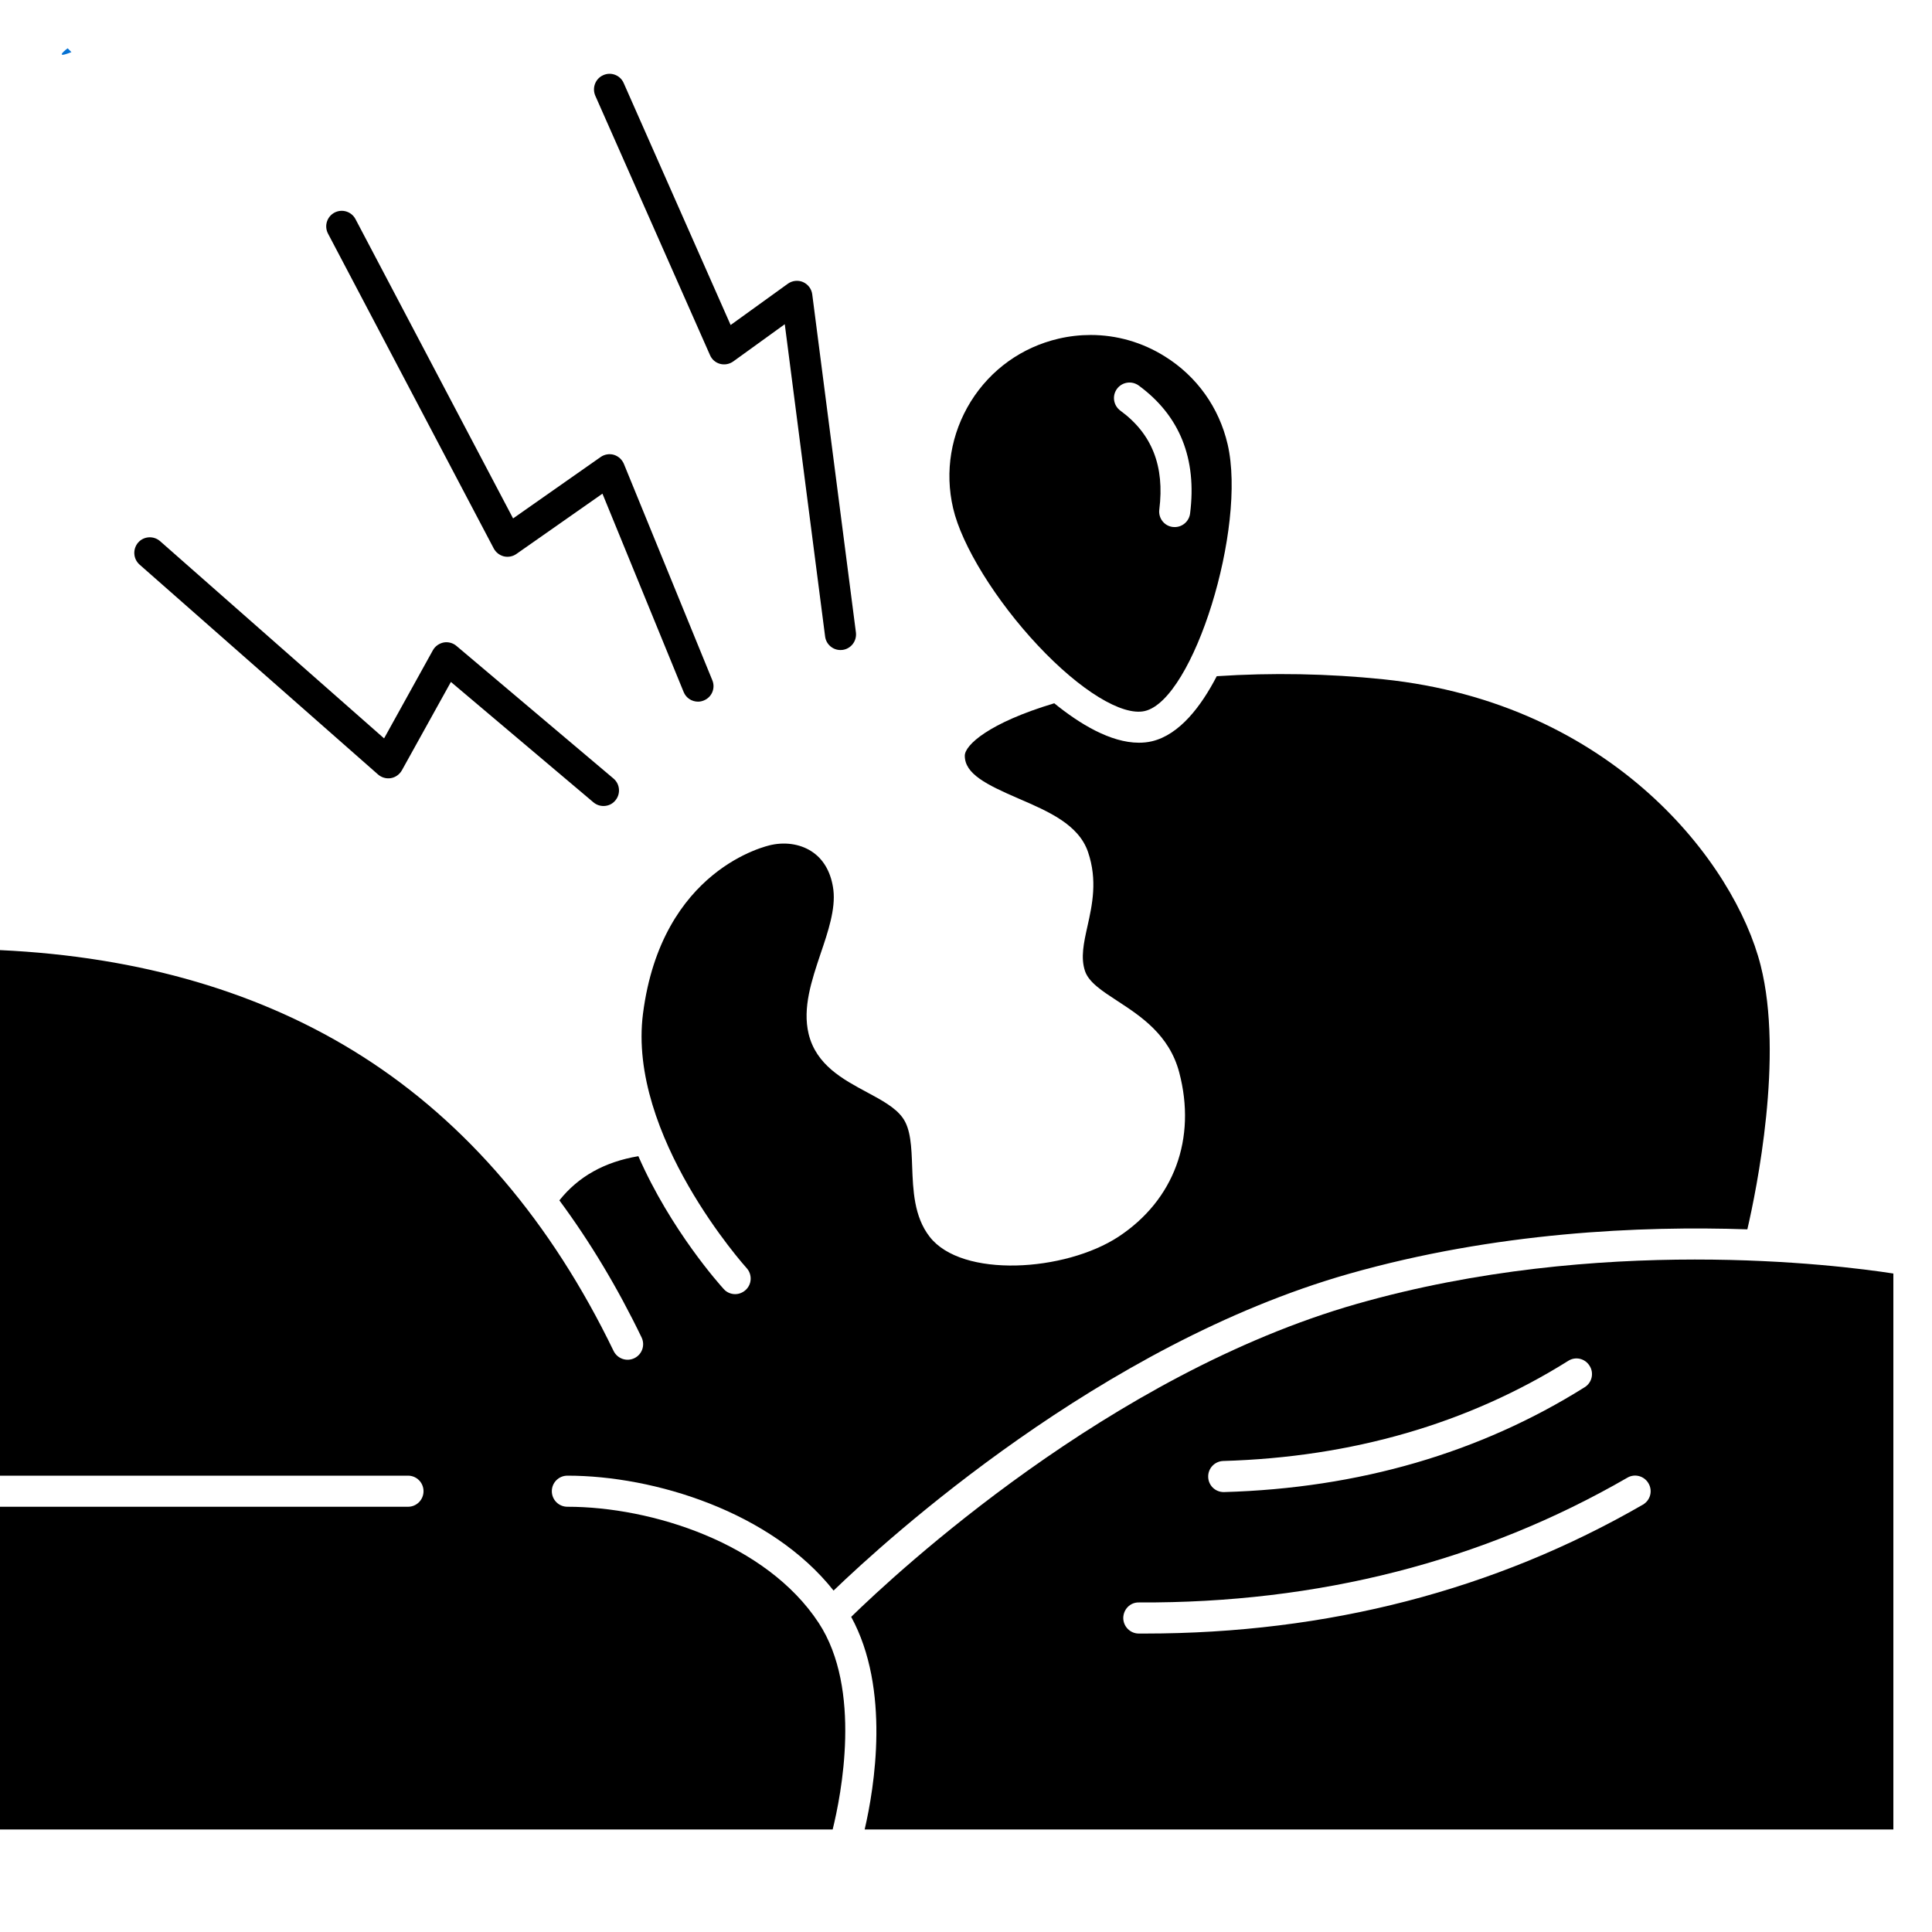
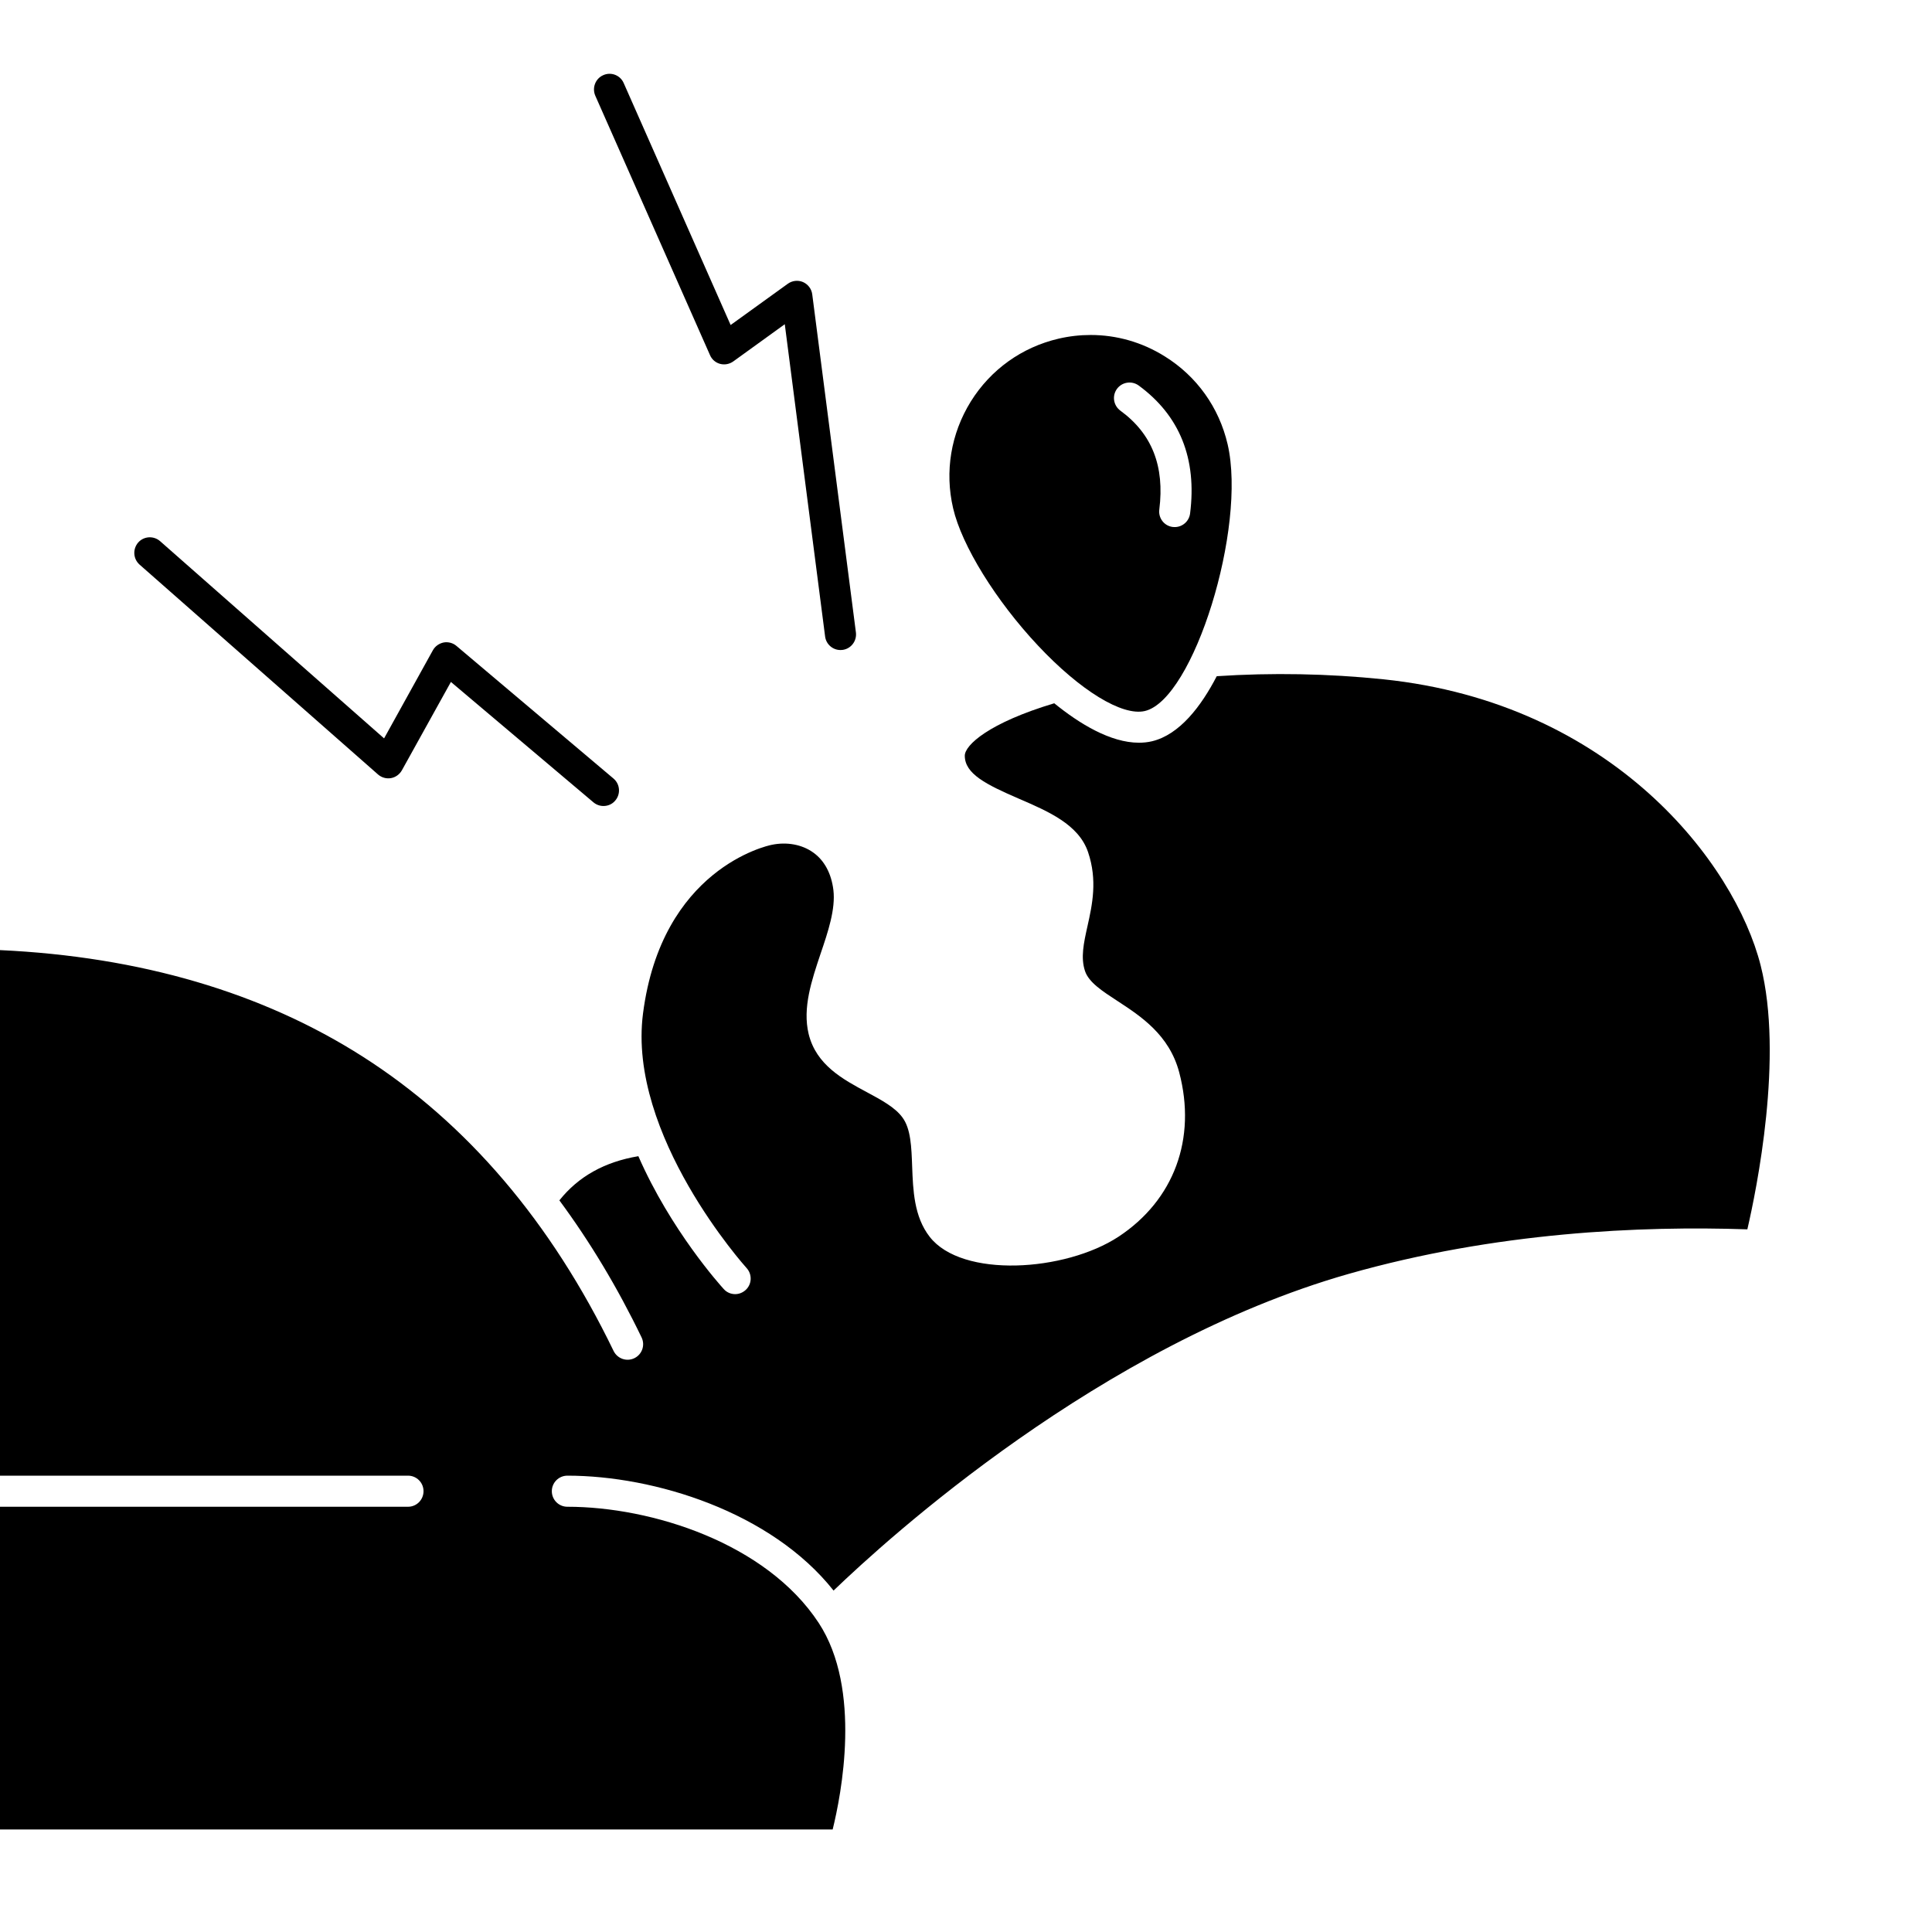
<svg xmlns="http://www.w3.org/2000/svg" width="100" zoomAndPan="magnify" viewBox="0 0 75 75" height="100" preserveAspectRatio="xMidYMid meet" version="1.0">
  <defs>
    <clipPath id="87261b3d02">
      <path d="M 2.391 1.855 L 2.797 1.855 L 2.797 2.137 L 2.391 2.137 Z M 2.391 1.855 " clip-rule="nonzero" />
    </clipPath>
    <clipPath id="69e6f65d49">
-       <path d="M 2.773 2.023 C 2.023 2.324 2.625 1.875 2.625 1.875 " clip-rule="nonzero" />
-     </clipPath>
+       </clipPath>
    <clipPath id="c044c71882">
      <path d="M 0 26 L 69 26 L 69 71.016 L 0 71.016 Z M 0 26 " clip-rule="nonzero" />
    </clipPath>
    <clipPath id="42baeab958">
      <path d="M 33 48 L 73.5 48 L 73.5 71.016 L 33 71.016 Z M 33 48 " clip-rule="nonzero" />
    </clipPath>
    <clipPath id="6565940edb">
      <path d="M 23 2.766 L 34 2.766 L 34 26 L 23 26 Z M 23 2.766 " clip-rule="nonzero" />
    </clipPath>
  </defs>
  <rect x="-7.5" width="90" fill="#ffffff" y="-7.5" height="90" fill-opacity="1" />
  <rect x="-7.5" width="90" fill="#ffffff" y="-7.5" height="90" fill-opacity="1" />
  <g clip-path="url(#87261b3d02)">
    <g clip-path="url(#69e6f65d49)">
      <path fill="#0571d3" d="M -0.977 -1.125 L 5.781 -1.125 L 5.781 5.398 L -0.977 5.398 Z M -0.977 -1.125 " fill-opacity="1" fill-rule="nonzero" />
    </g>
  </g>
  <g clip-path="url(#c044c71882)">
    <path fill="#000000" d="M 22.027 58.492 C 21.691 58.492 21.422 58.223 21.422 57.887 C 21.422 57.555 21.691 57.285 22.027 57.285 C 25.402 57.285 29.938 58.688 32.359 61.746 C 34.465 59.719 42.738 52.195 52.352 49.453 C 58.059 47.828 63.707 47.582 67.832 47.723 C 68.191 46.172 69.246 41.012 68.348 37.477 C 67.348 33.52 62.621 27.301 53.711 26.371 C 51.555 26.148 49.375 26.109 47.234 26.25 C 46.633 27.41 45.793 28.523 44.715 28.777 C 44.551 28.816 44.379 28.832 44.211 28.832 C 43.109 28.832 41.902 28.094 40.926 27.301 C 38.387 28.062 37.453 28.926 37.453 29.336 C 37.453 30.043 38.285 30.457 39.559 31.008 C 40.699 31.5 41.875 32.008 42.238 33.078 C 42.609 34.172 42.402 35.121 42.215 35.957 C 42.07 36.609 41.945 37.176 42.121 37.699 C 42.27 38.137 42.789 38.473 43.387 38.863 C 44.277 39.445 45.391 40.168 45.777 41.629 C 46.457 44.203 45.578 46.586 43.422 48.008 C 41.344 49.371 37.34 49.625 36.09 48.012 C 35.48 47.23 35.445 46.199 35.41 45.289 C 35.383 44.535 35.359 43.82 35.035 43.383 C 34.75 42.988 34.211 42.699 33.645 42.395 C 32.727 41.902 31.684 41.344 31.391 40.137 C 31.148 39.125 31.508 38.059 31.855 37.023 C 32.145 36.172 32.441 35.289 32.352 34.547 C 32.273 33.91 32.004 33.406 31.574 33.098 C 31.141 32.785 30.547 32.672 29.953 32.797 C 29.777 32.832 25.684 33.73 24.961 39.348 C 24.352 44.074 28.938 49.176 28.984 49.227 C 29.207 49.473 29.191 49.855 28.945 50.078 C 28.828 50.184 28.684 50.238 28.539 50.238 C 28.375 50.238 28.211 50.172 28.094 50.039 C 27.965 49.898 26.039 47.758 24.781 44.883 C 23.465 45.105 22.453 45.672 21.715 46.598 C 22.902 48.203 23.969 49.977 24.906 51.918 C 25.051 52.219 24.926 52.578 24.629 52.723 C 24.328 52.871 23.969 52.746 23.82 52.445 C 21.402 47.445 18.129 43.602 14.09 41.023 C 10.188 38.531 5.449 37.137 0 36.883 L 0 57.285 L 15.84 57.285 C 16.172 57.285 16.441 57.555 16.441 57.887 C 16.441 58.223 16.172 58.492 15.84 58.492 L 0 58.492 L 0 71.02 L 32.324 71.02 C 32.652 69.691 33.473 65.578 31.781 63 C 29.746 59.902 25.297 58.492 22.027 58.492 Z M 22.027 58.492 " fill-opacity="1" fill-rule="nonzero" />
  </g>
  <g clip-path="url(#42baeab958)">
-     <path fill="#000000" d="M 52.684 50.613 C 43.07 53.355 34.801 61.051 33.043 62.766 C 34.574 65.57 33.945 69.387 33.566 71.02 L 73.5 71.02 L 73.5 49.438 C 71.305 49.098 62.07 47.938 52.684 50.613 Z M 47.484 56.715 C 52.492 56.57 56.996 55.262 60.879 52.828 C 61.16 52.648 61.531 52.734 61.707 53.02 C 61.887 53.301 61.801 53.676 61.516 53.852 C 57.453 56.402 52.742 57.773 47.52 57.922 C 47.516 57.922 47.508 57.922 47.504 57.922 C 47.176 57.922 46.91 57.664 46.902 57.336 C 46.891 57.004 47.152 56.727 47.484 56.715 Z M 63.777 58.41 C 58.027 61.73 51.523 63.414 44.441 63.414 C 44.363 63.414 44.285 63.414 44.207 63.414 C 43.875 63.414 43.605 63.141 43.605 62.809 C 43.609 62.473 43.875 62.199 44.211 62.207 C 51.168 62.242 57.551 60.613 63.176 57.363 C 63.461 57.195 63.832 57.297 63.996 57.586 C 64.164 57.875 64.066 58.242 63.777 58.41 Z M 63.777 58.41 " fill-opacity="1" fill-rule="nonzero" />
-   </g>
+     </g>
  <path fill="#000000" d="M 40.293 25.059 C 41.934 26.809 43.562 27.805 44.441 27.602 C 46.332 27.16 48.406 20.484 47.656 17.246 C 47.324 15.82 46.461 14.609 45.219 13.836 C 44.34 13.285 43.348 13.004 42.34 13.004 C 41.922 13.004 41.504 13.051 41.09 13.148 C 39.668 13.48 38.457 14.348 37.684 15.59 C 36.914 16.836 36.668 18.305 37 19.73 C 37.336 21.18 38.66 23.32 40.293 25.059 Z M 43.359 15.098 C 43.555 14.828 43.934 14.77 44.203 14.965 C 45.797 16.133 46.469 17.805 46.199 19.934 C 46.16 20.238 45.902 20.461 45.602 20.461 C 45.578 20.461 45.551 20.461 45.527 20.457 C 45.195 20.418 44.961 20.113 45.004 19.781 C 45.215 18.098 44.723 16.84 43.492 15.941 C 43.223 15.742 43.164 15.367 43.359 15.098 Z M 43.359 15.098 " fill-opacity="1" fill-rule="nonzero" />
  <g clip-path="url(#6565940edb)">
    <path fill="#000000" d="M 27.562 13.785 C 27.633 13.953 27.777 14.078 27.953 14.125 C 28.129 14.172 28.316 14.137 28.465 14.031 L 30.465 12.586 L 32.031 24.711 C 32.07 25.012 32.328 25.234 32.625 25.234 C 32.652 25.234 32.68 25.234 32.703 25.23 C 33.035 25.188 33.266 24.887 33.227 24.555 L 31.531 11.426 C 31.504 11.215 31.367 11.035 31.172 10.949 C 30.98 10.867 30.754 10.891 30.582 11.016 L 28.363 12.617 L 24.211 3.223 C 24.078 2.918 23.719 2.781 23.418 2.918 C 23.113 3.051 22.977 3.41 23.109 3.715 Z M 27.562 13.785 " fill-opacity="1" fill-rule="nonzero" />
  </g>
-   <path fill="#000000" d="M 19.168 21.293 C 19.25 21.445 19.391 21.555 19.559 21.598 C 19.727 21.637 19.906 21.605 20.047 21.504 L 23.387 19.164 L 26.539 26.863 C 26.633 27.098 26.859 27.238 27.098 27.238 C 27.172 27.238 27.25 27.223 27.324 27.191 C 27.633 27.066 27.781 26.715 27.652 26.406 L 24.219 18.008 C 24.148 17.84 24.008 17.711 23.832 17.656 C 23.656 17.605 23.465 17.637 23.316 17.742 L 19.918 20.125 L 13.801 8.508 C 13.645 8.211 13.281 8.098 12.984 8.254 C 12.691 8.41 12.578 8.773 12.734 9.07 Z M 19.168 21.293 " fill-opacity="1" fill-rule="nonzero" />
  <path fill="#000000" d="M 14.676 30.066 C 14.812 30.184 14.996 30.238 15.176 30.207 C 15.355 30.176 15.512 30.062 15.602 29.902 L 17.504 26.473 L 23.039 31.148 C 23.152 31.242 23.289 31.289 23.426 31.289 C 23.598 31.289 23.77 31.219 23.887 31.074 C 24.102 30.82 24.07 30.438 23.816 30.223 L 17.719 25.074 C 17.582 24.957 17.398 24.91 17.223 24.941 C 17.047 24.977 16.891 25.086 16.805 25.242 L 14.91 28.664 L 6.215 21.008 C 5.965 20.789 5.582 20.812 5.363 21.062 C 5.145 21.316 5.168 21.695 5.418 21.918 Z M 14.676 30.066 " fill-opacity="1" fill-rule="nonzero" />
</svg>